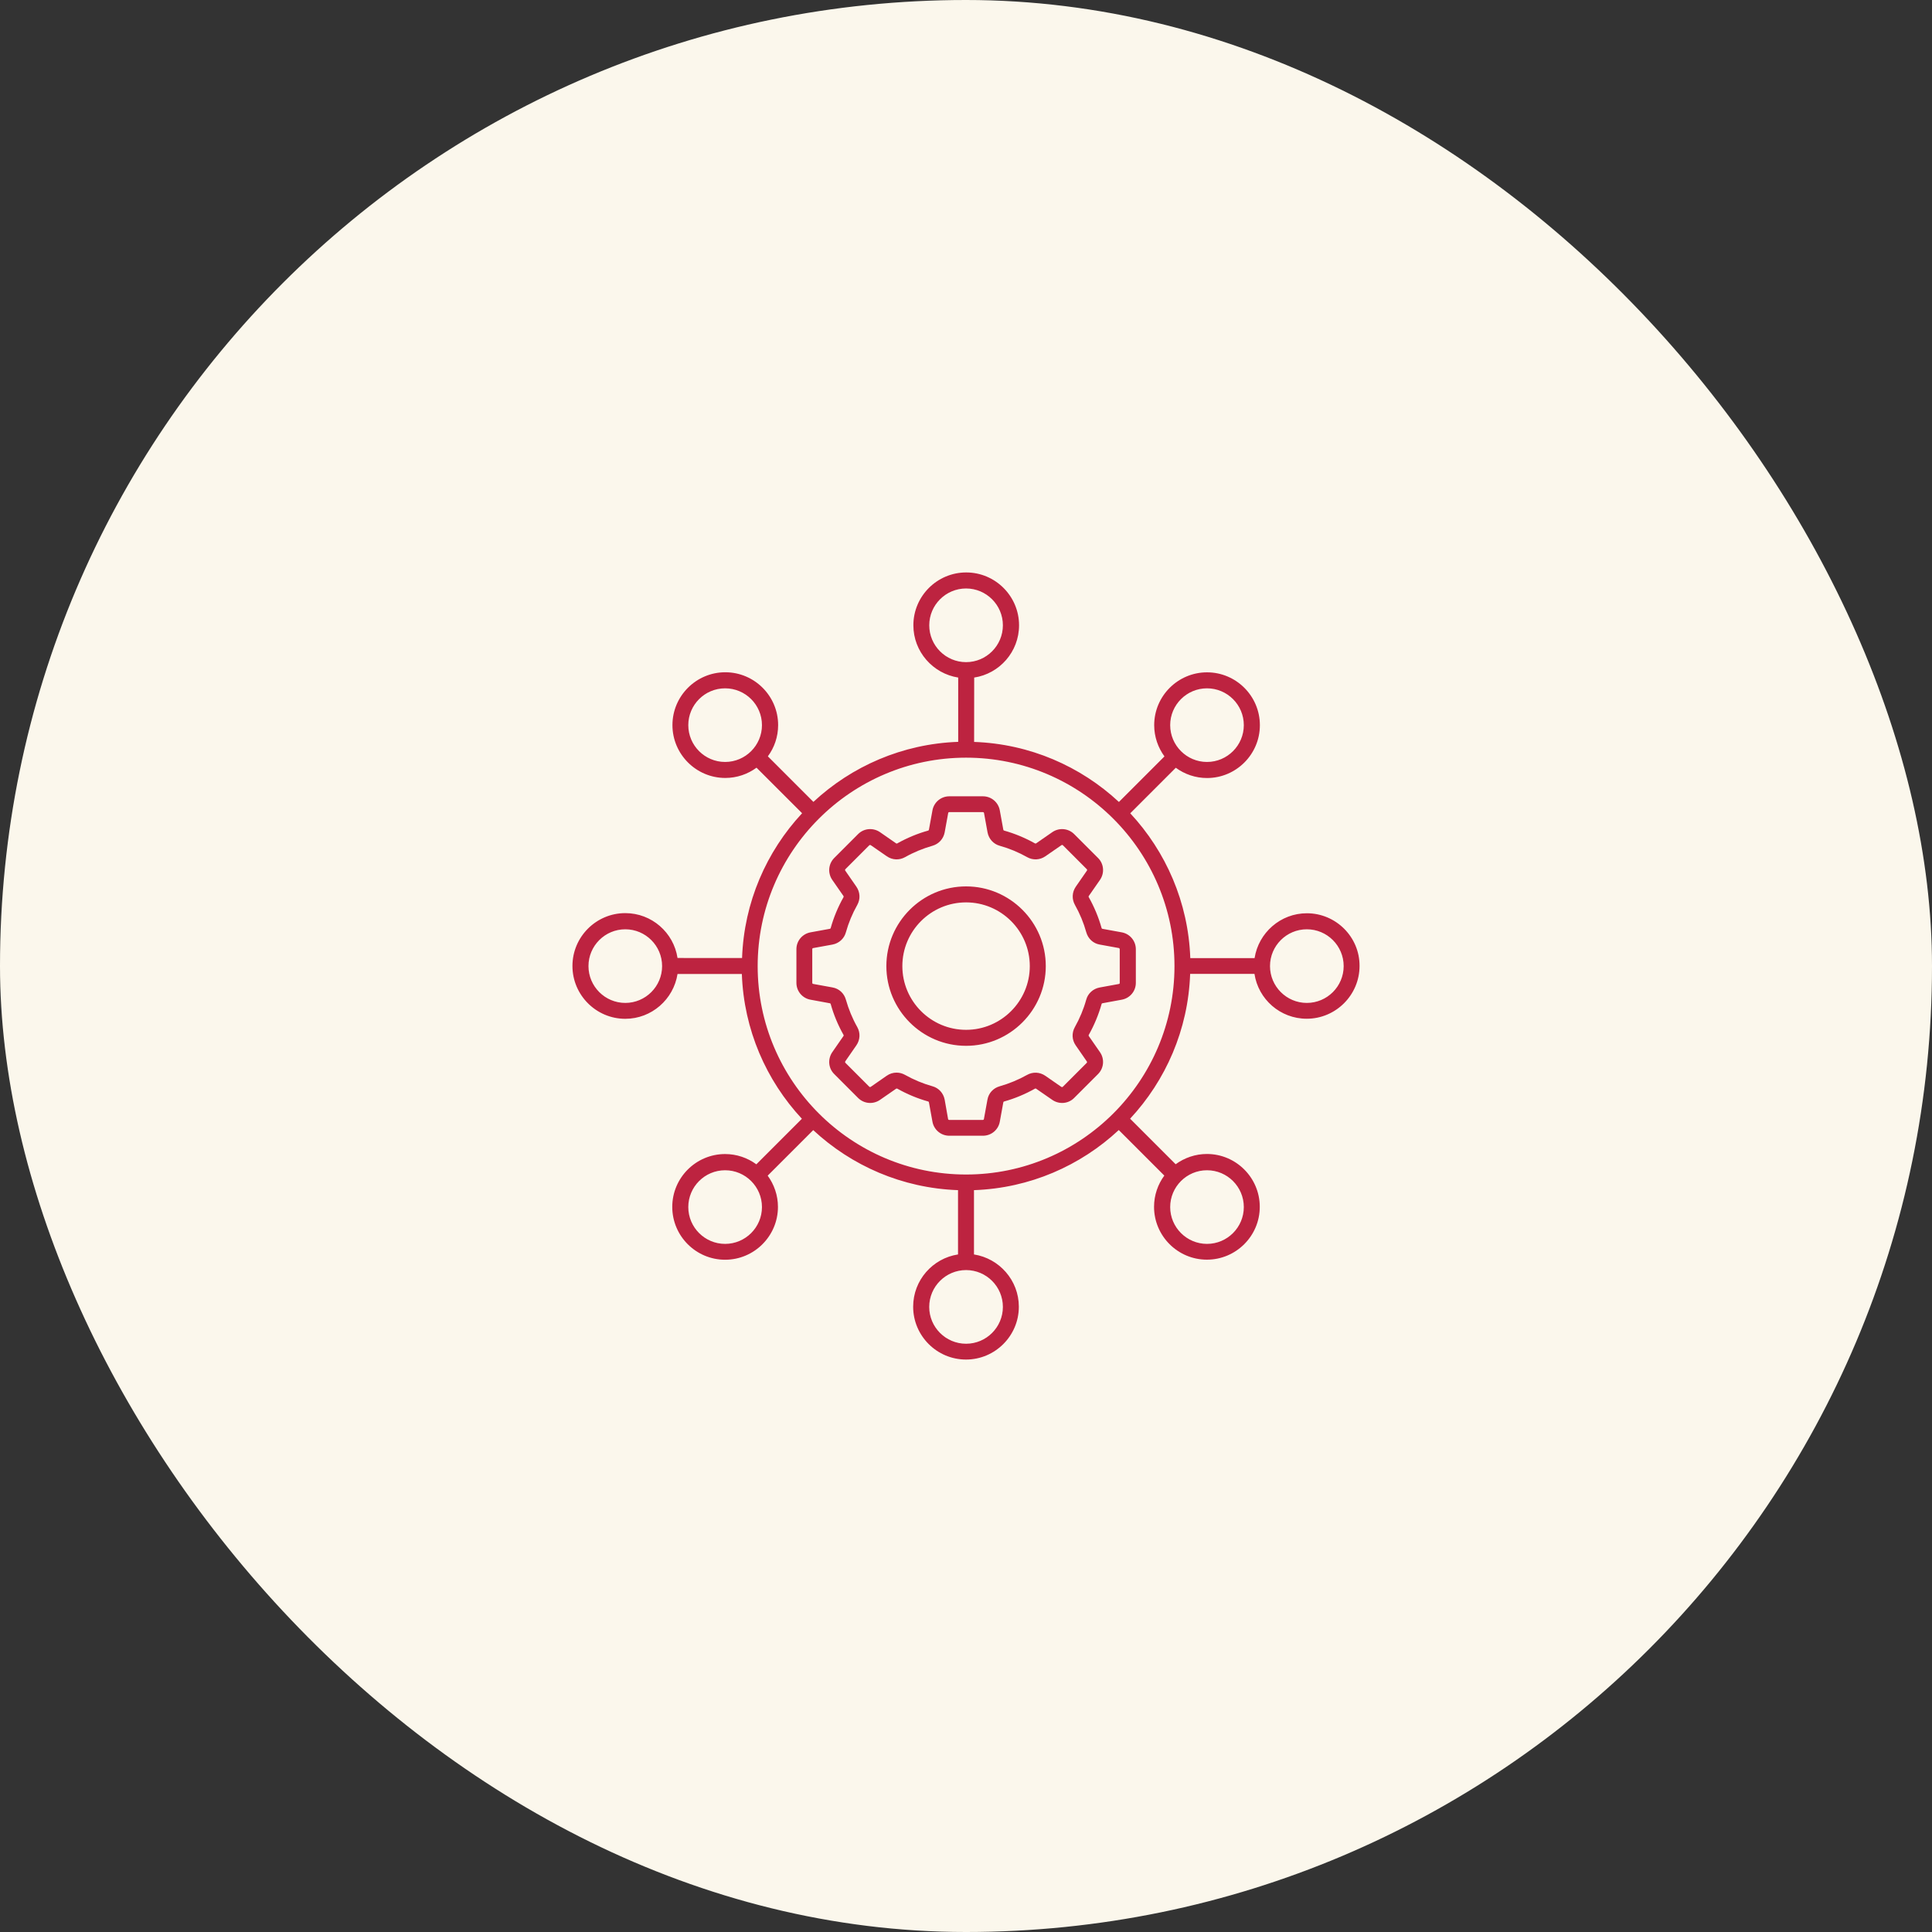
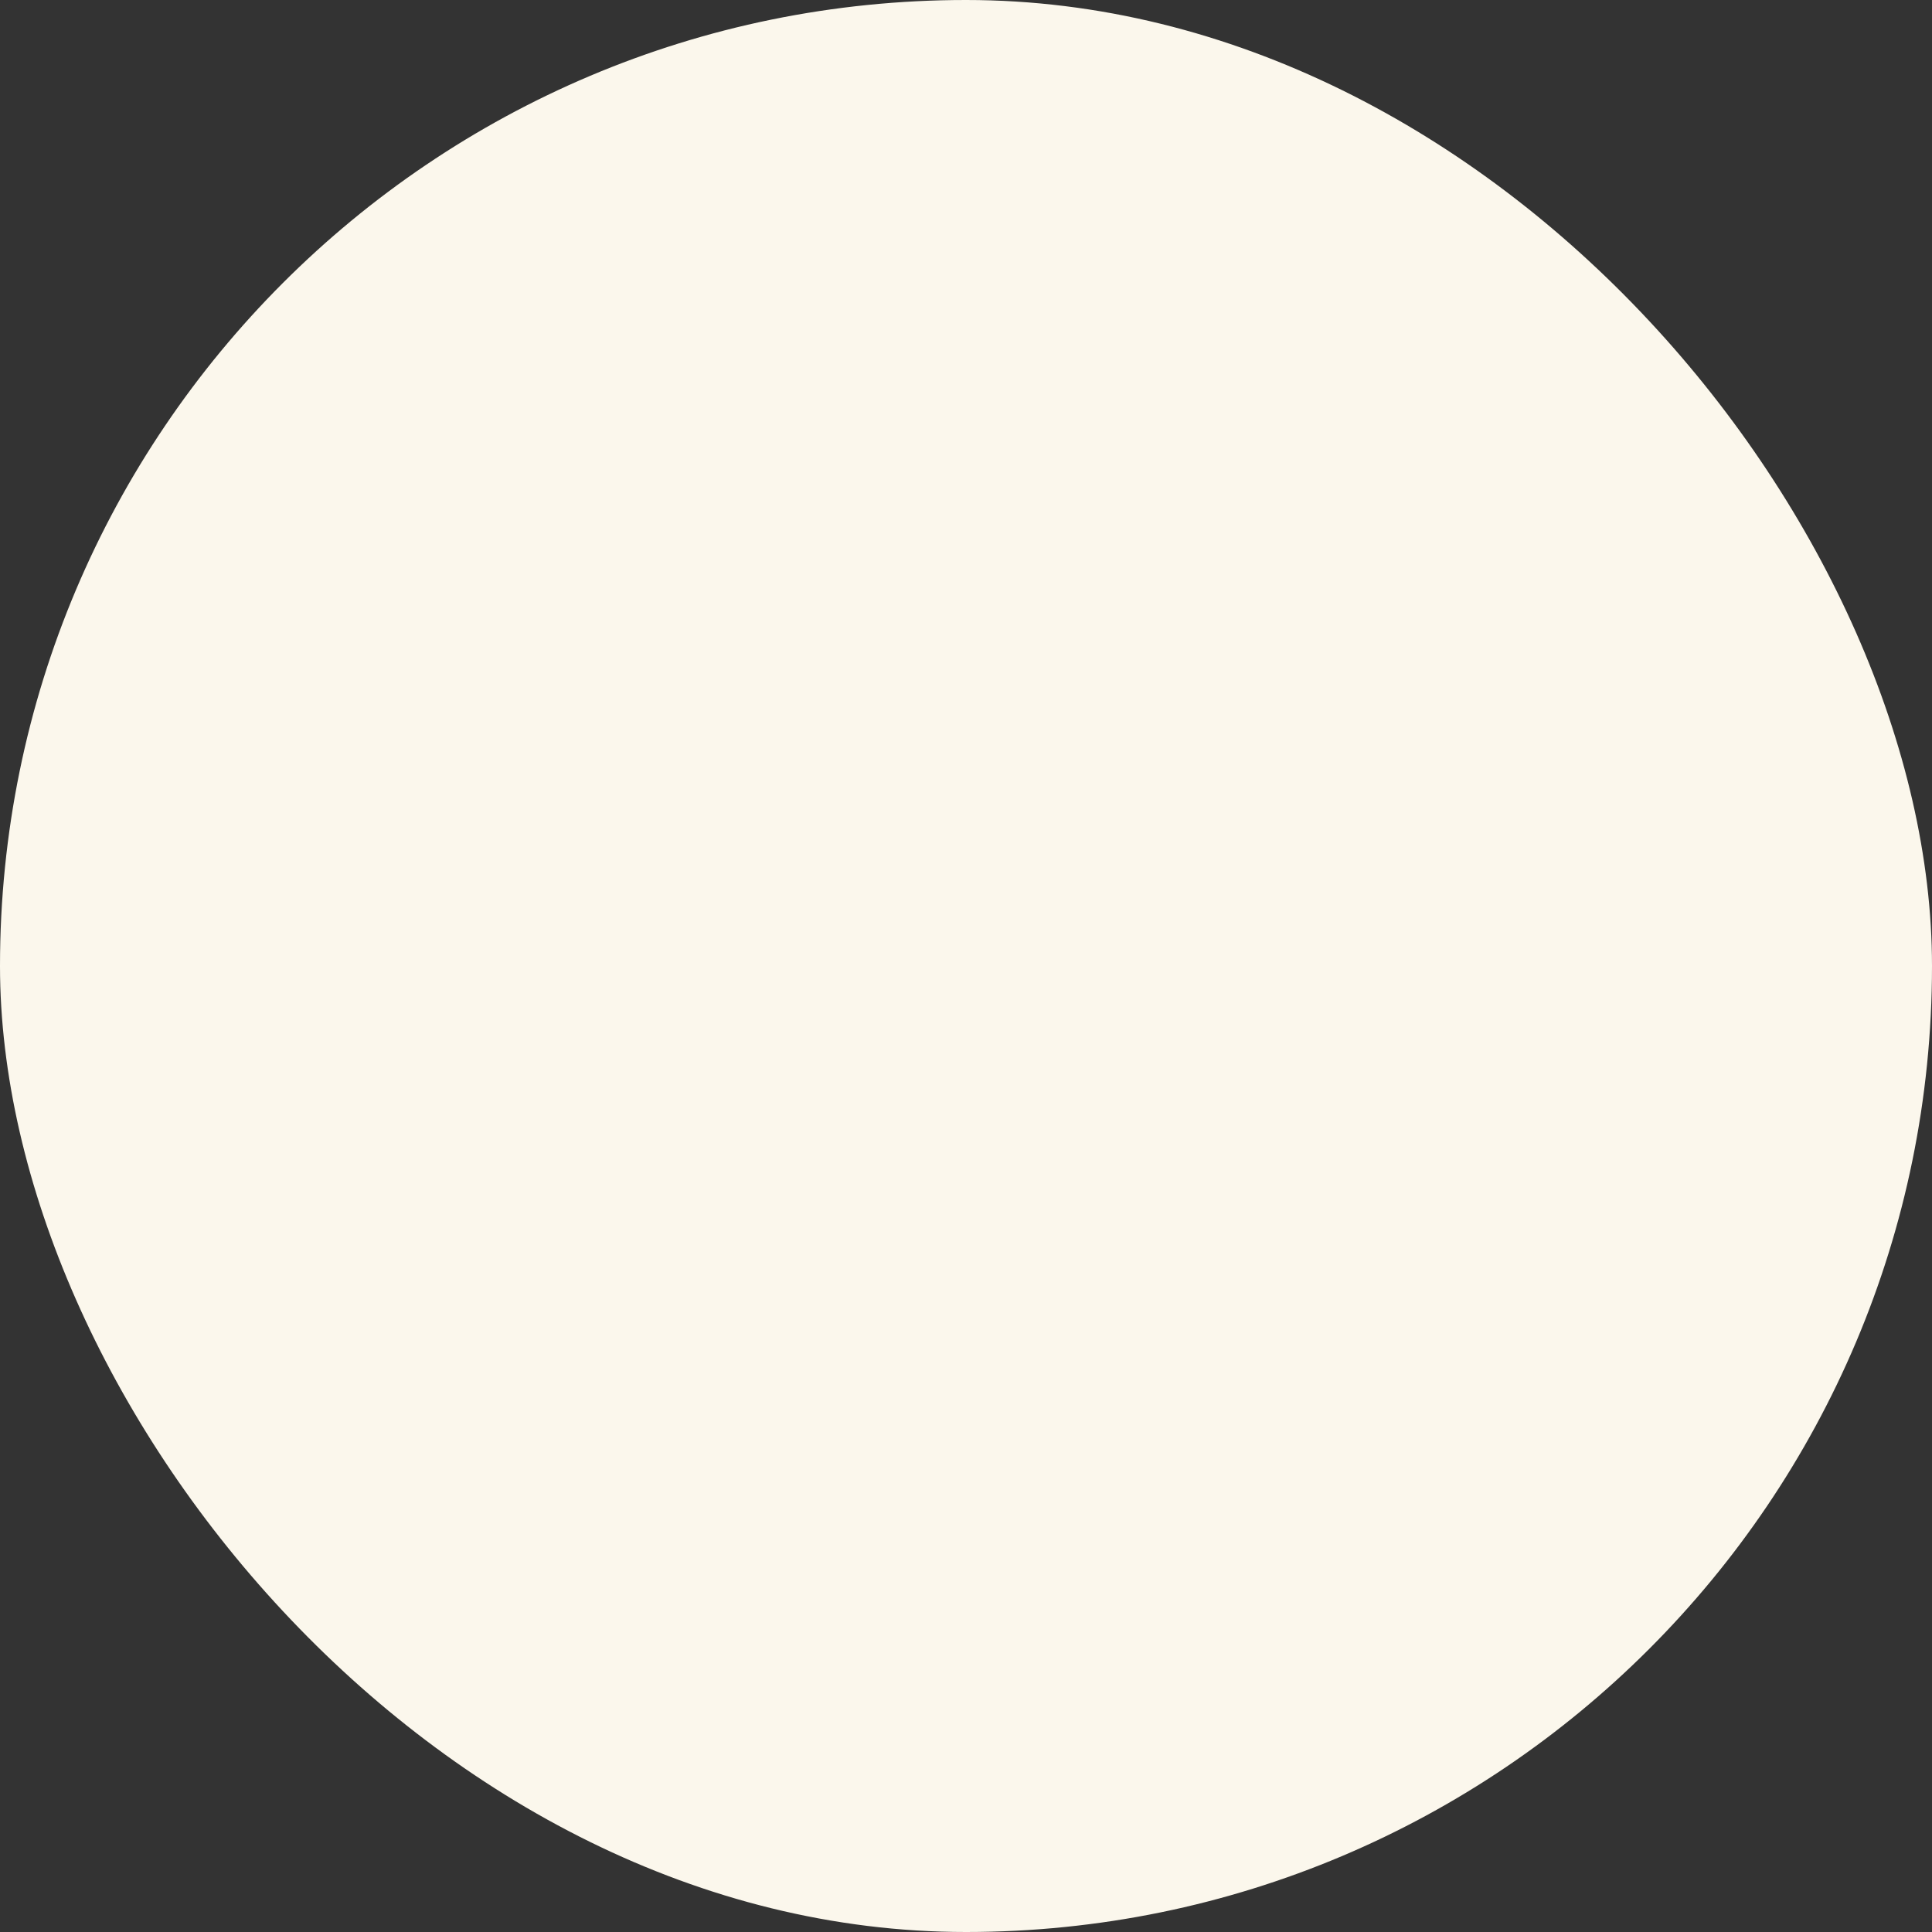
<svg xmlns="http://www.w3.org/2000/svg" width="54" height="54" viewBox="0 0 54 54" fill="none">
  <rect x="0" y="0" width="54" height="54" fill="#333333" stroke="none" />
  <rect width="54" height="54" rx="27" fill="#FBF7EC" />
-   <path d="M30.79 25.94C30.706 25.638 30.584 25.349 30.431 25.076C30.423 25.064 30.423 25.054 30.433 25.042L30.745 24.593C30.877 24.401 30.855 24.143 30.69 23.98L30.024 23.314C29.859 23.149 29.602 23.128 29.412 23.259L28.962 23.571C28.95 23.578 28.941 23.58 28.928 23.573C28.655 23.42 28.364 23.299 28.065 23.215C28.051 23.21 28.046 23.205 28.043 23.19L27.945 22.652C27.904 22.422 27.706 22.257 27.474 22.257H26.533C26.302 22.257 26.102 22.423 26.062 22.652L25.964 23.19C25.961 23.204 25.955 23.212 25.943 23.215C25.641 23.299 25.352 23.42 25.079 23.573C25.067 23.581 25.057 23.581 25.045 23.571L24.596 23.259C24.404 23.128 24.146 23.149 23.983 23.314L23.318 23.98C23.152 24.146 23.131 24.402 23.262 24.593L23.574 25.042C23.581 25.054 23.583 25.064 23.577 25.076C23.423 25.349 23.302 25.639 23.218 25.94C23.213 25.954 23.208 25.958 23.193 25.961L22.655 26.059C22.425 26.101 22.26 26.299 22.26 26.531V27.471C22.26 27.703 22.426 27.902 22.655 27.942L23.193 28.041C23.207 28.043 23.215 28.05 23.218 28.062C23.302 28.364 23.423 28.653 23.577 28.926C23.584 28.938 23.584 28.947 23.574 28.959L23.262 29.409C23.131 29.601 23.152 29.859 23.318 30.021L23.983 30.687C24.149 30.853 24.405 30.874 24.596 30.742L25.045 30.431C25.057 30.424 25.067 30.422 25.079 30.428C25.352 30.581 25.642 30.703 25.943 30.787C25.957 30.792 25.961 30.797 25.964 30.811L26.062 31.35C26.103 31.58 26.302 31.744 26.533 31.744H27.474C27.706 31.744 27.905 31.579 27.945 31.35L28.043 30.811C28.046 30.797 28.052 30.79 28.065 30.787C28.367 30.703 28.655 30.581 28.928 30.428C28.941 30.421 28.95 30.421 28.962 30.431L29.412 30.742C29.603 30.874 29.861 30.853 30.024 30.687L30.69 30.021C30.855 29.856 30.877 29.6 30.745 29.409L30.433 28.959C30.426 28.947 30.424 28.938 30.431 28.926C30.584 28.653 30.706 28.361 30.79 28.062C30.794 28.048 30.799 28.043 30.814 28.041L31.352 27.942C31.582 27.901 31.747 27.703 31.747 27.471V26.531C31.747 26.299 31.581 26.1 31.352 26.059L30.814 25.961C30.8 25.959 30.795 25.955 30.79 25.94ZM31.297 26.532V27.472C31.297 27.489 31.288 27.501 31.271 27.503L30.735 27.601C30.553 27.635 30.407 27.767 30.36 27.943C30.286 28.209 30.177 28.468 30.042 28.709C29.951 28.872 29.96 29.065 30.066 29.218L30.377 29.668C30.387 29.682 30.385 29.697 30.373 29.709L29.707 30.375C29.695 30.387 29.681 30.387 29.666 30.38L29.216 30.068C29.063 29.963 28.869 29.953 28.707 30.044C28.465 30.18 28.207 30.286 27.941 30.362C27.762 30.412 27.63 30.555 27.599 30.738L27.501 31.276C27.498 31.293 27.487 31.302 27.47 31.302H26.53C26.513 31.302 26.501 31.293 26.499 31.276L26.404 30.737C26.37 30.554 26.238 30.409 26.061 30.361C25.796 30.287 25.537 30.178 25.296 30.043C25.222 30.002 25.141 29.98 25.059 29.98C24.964 29.98 24.868 30.009 24.786 30.066L24.337 30.378C24.323 30.387 24.308 30.385 24.296 30.373L23.63 29.707C23.618 29.695 23.618 29.681 23.625 29.666L23.936 29.217C24.042 29.063 24.052 28.87 23.961 28.707C23.824 28.465 23.719 28.207 23.643 27.941C23.593 27.762 23.45 27.63 23.267 27.599L22.729 27.501C22.712 27.498 22.703 27.487 22.703 27.47V26.53C22.703 26.513 22.712 26.501 22.729 26.499L23.267 26.401C23.45 26.367 23.595 26.235 23.643 26.058C23.717 25.793 23.825 25.534 23.961 25.293C24.052 25.13 24.042 24.937 23.936 24.783L23.625 24.334C23.616 24.32 23.618 24.305 23.63 24.293L24.296 23.627C24.308 23.615 24.322 23.615 24.337 23.622L24.786 23.933C24.94 24.039 25.133 24.049 25.296 23.958C25.538 23.821 25.796 23.716 26.061 23.64C26.241 23.589 26.37 23.446 26.404 23.264L26.502 22.726C26.505 22.709 26.516 22.699 26.532 22.699H27.473C27.49 22.699 27.502 22.709 27.504 22.726L27.602 23.264C27.636 23.446 27.767 23.592 27.944 23.64C28.21 23.714 28.468 23.822 28.71 23.958C28.872 24.049 29.066 24.039 29.219 23.933L29.669 23.622C29.683 23.613 29.698 23.615 29.71 23.627L30.375 24.293C30.388 24.305 30.388 24.319 30.38 24.334L30.069 24.783C29.963 24.937 29.954 25.13 30.045 25.293C30.181 25.535 30.287 25.79 30.362 26.058C30.413 26.238 30.556 26.37 30.738 26.401L31.277 26.499C31.288 26.505 31.297 26.517 31.297 26.532ZM27.002 24.775C25.774 24.775 24.774 25.775 24.774 27.003C24.774 28.23 25.774 29.231 27.002 29.231C28.229 29.231 29.23 28.23 29.23 27.003C29.23 25.775 28.229 24.775 27.002 24.775ZM27.002 28.784C26.02 28.784 25.221 27.984 25.221 27.003C25.221 26.021 26.02 25.222 27.002 25.222C27.983 25.222 28.783 26.021 28.783 27.003C28.783 27.984 27.983 28.784 27.002 28.784ZM36.527 25.526C35.79 25.526 35.177 26.072 35.066 26.779H33.269C33.214 25.219 32.587 23.802 31.591 22.732L32.864 21.459C33.108 21.638 33.41 21.746 33.737 21.746C34.55 21.746 35.214 21.083 35.214 20.269C35.214 19.455 34.551 18.792 33.737 18.792C32.924 18.792 32.26 19.454 32.26 20.269C32.26 20.594 32.368 20.896 32.547 21.142L31.274 22.415C30.204 21.42 28.787 20.792 27.227 20.737L27.229 18.938C27.938 18.83 28.483 18.217 28.483 17.477C28.483 16.664 27.82 16 27.006 16C26.192 16 25.529 16.663 25.529 17.477C25.529 18.214 26.075 18.827 26.782 18.938V20.735C25.222 20.79 23.805 21.418 22.735 22.413L21.462 21.14C21.642 20.896 21.749 20.594 21.749 20.267C21.749 19.453 21.086 18.79 20.272 18.79C19.459 18.79 18.795 19.453 18.795 20.267C18.795 21.08 19.458 21.744 20.272 21.744C20.598 21.744 20.899 21.637 21.145 21.457L22.419 22.73C21.423 23.8 20.796 25.217 20.741 26.777L18.937 26.776C18.83 26.067 18.216 25.522 17.477 25.522C16.664 25.522 16 26.185 16 26.999C16 27.812 16.663 28.476 17.477 28.476C18.214 28.476 18.827 27.93 18.937 27.223H20.735C20.79 28.783 21.417 30.2 22.413 31.27L21.14 32.543C20.896 32.364 20.594 32.256 20.267 32.256C19.453 32.256 18.79 32.919 18.79 33.733C18.79 34.547 19.452 35.21 20.267 35.21C21.08 35.21 21.744 34.547 21.744 33.733C21.744 33.408 21.636 33.106 21.457 32.86L22.73 31.587C23.799 32.582 25.216 33.21 26.777 33.265V35.062C26.068 35.17 25.523 35.783 25.523 36.523C25.523 37.336 26.186 38 27 38C27.813 38 28.477 37.337 28.477 36.523C28.477 35.786 27.931 35.173 27.223 35.062V33.265C28.784 33.21 30.201 32.582 31.27 31.585L32.543 32.858C32.364 33.102 32.256 33.404 32.256 33.731C32.256 34.545 32.919 35.208 33.733 35.208C34.547 35.208 35.211 34.546 35.211 33.731C35.211 32.918 34.548 32.254 33.733 32.254C33.408 32.254 33.106 32.362 32.86 32.541L31.587 31.268C32.583 30.198 33.21 28.781 33.265 27.221H35.063C35.17 27.929 35.783 28.474 36.523 28.474C37.336 28.474 38 27.811 38 26.997C38.003 26.189 37.34 25.526 36.527 25.526ZM17.477 28.032C16.91 28.032 16.448 27.57 16.448 27.003C16.448 26.435 16.91 25.974 17.477 25.974C18.044 25.974 18.506 26.435 18.506 27.003C18.506 27.57 18.044 28.032 17.477 28.032ZM33.736 19.239C34.303 19.239 34.765 19.7 34.765 20.268C34.765 20.835 34.303 21.297 33.736 21.297C33.169 21.297 32.707 20.835 32.707 20.268C32.707 19.7 33.169 19.239 33.736 19.239ZM25.973 17.477C25.973 16.91 26.434 16.448 27.002 16.448C27.569 16.448 28.031 16.91 28.031 17.477C28.031 18.045 27.569 18.507 27.002 18.507C26.434 18.507 25.973 18.045 25.973 17.477ZM20.267 21.297C19.7 21.297 19.238 20.835 19.238 20.268C19.238 19.7 19.7 19.239 20.267 19.239C20.835 19.239 21.297 19.7 21.297 20.268C21.297 20.835 20.835 21.297 20.267 21.297ZM20.267 34.767C19.7 34.767 19.238 34.305 19.238 33.738C19.238 33.17 19.7 32.709 20.267 32.709C20.835 32.709 21.297 33.17 21.297 33.738C21.297 34.305 20.835 34.767 20.267 34.767ZM28.031 36.529C28.031 37.096 27.569 37.558 27.002 37.558C26.434 37.558 25.972 37.096 25.972 36.529C25.972 35.961 26.434 35.499 27.002 35.499C27.569 35.499 28.031 35.961 28.031 36.529ZM33.736 32.709C34.303 32.709 34.765 33.17 34.765 33.738C34.765 34.305 34.303 34.767 33.736 34.767C33.169 34.767 32.707 34.305 32.707 33.738C32.707 33.17 33.169 32.709 33.736 32.709ZM27.002 32.828C23.79 32.828 21.177 30.214 21.177 27.003C21.177 23.791 23.79 21.177 27.002 21.177C30.214 21.177 32.827 23.791 32.827 27.003C32.827 30.215 30.214 32.828 27.002 32.828ZM36.526 28.032C35.959 28.032 35.497 27.57 35.497 27.003C35.497 26.435 35.959 25.974 36.526 25.974C37.094 25.974 37.556 26.435 37.556 27.003C37.556 27.57 37.094 28.032 36.526 28.032Z" fill="#BD2340" />
</svg>